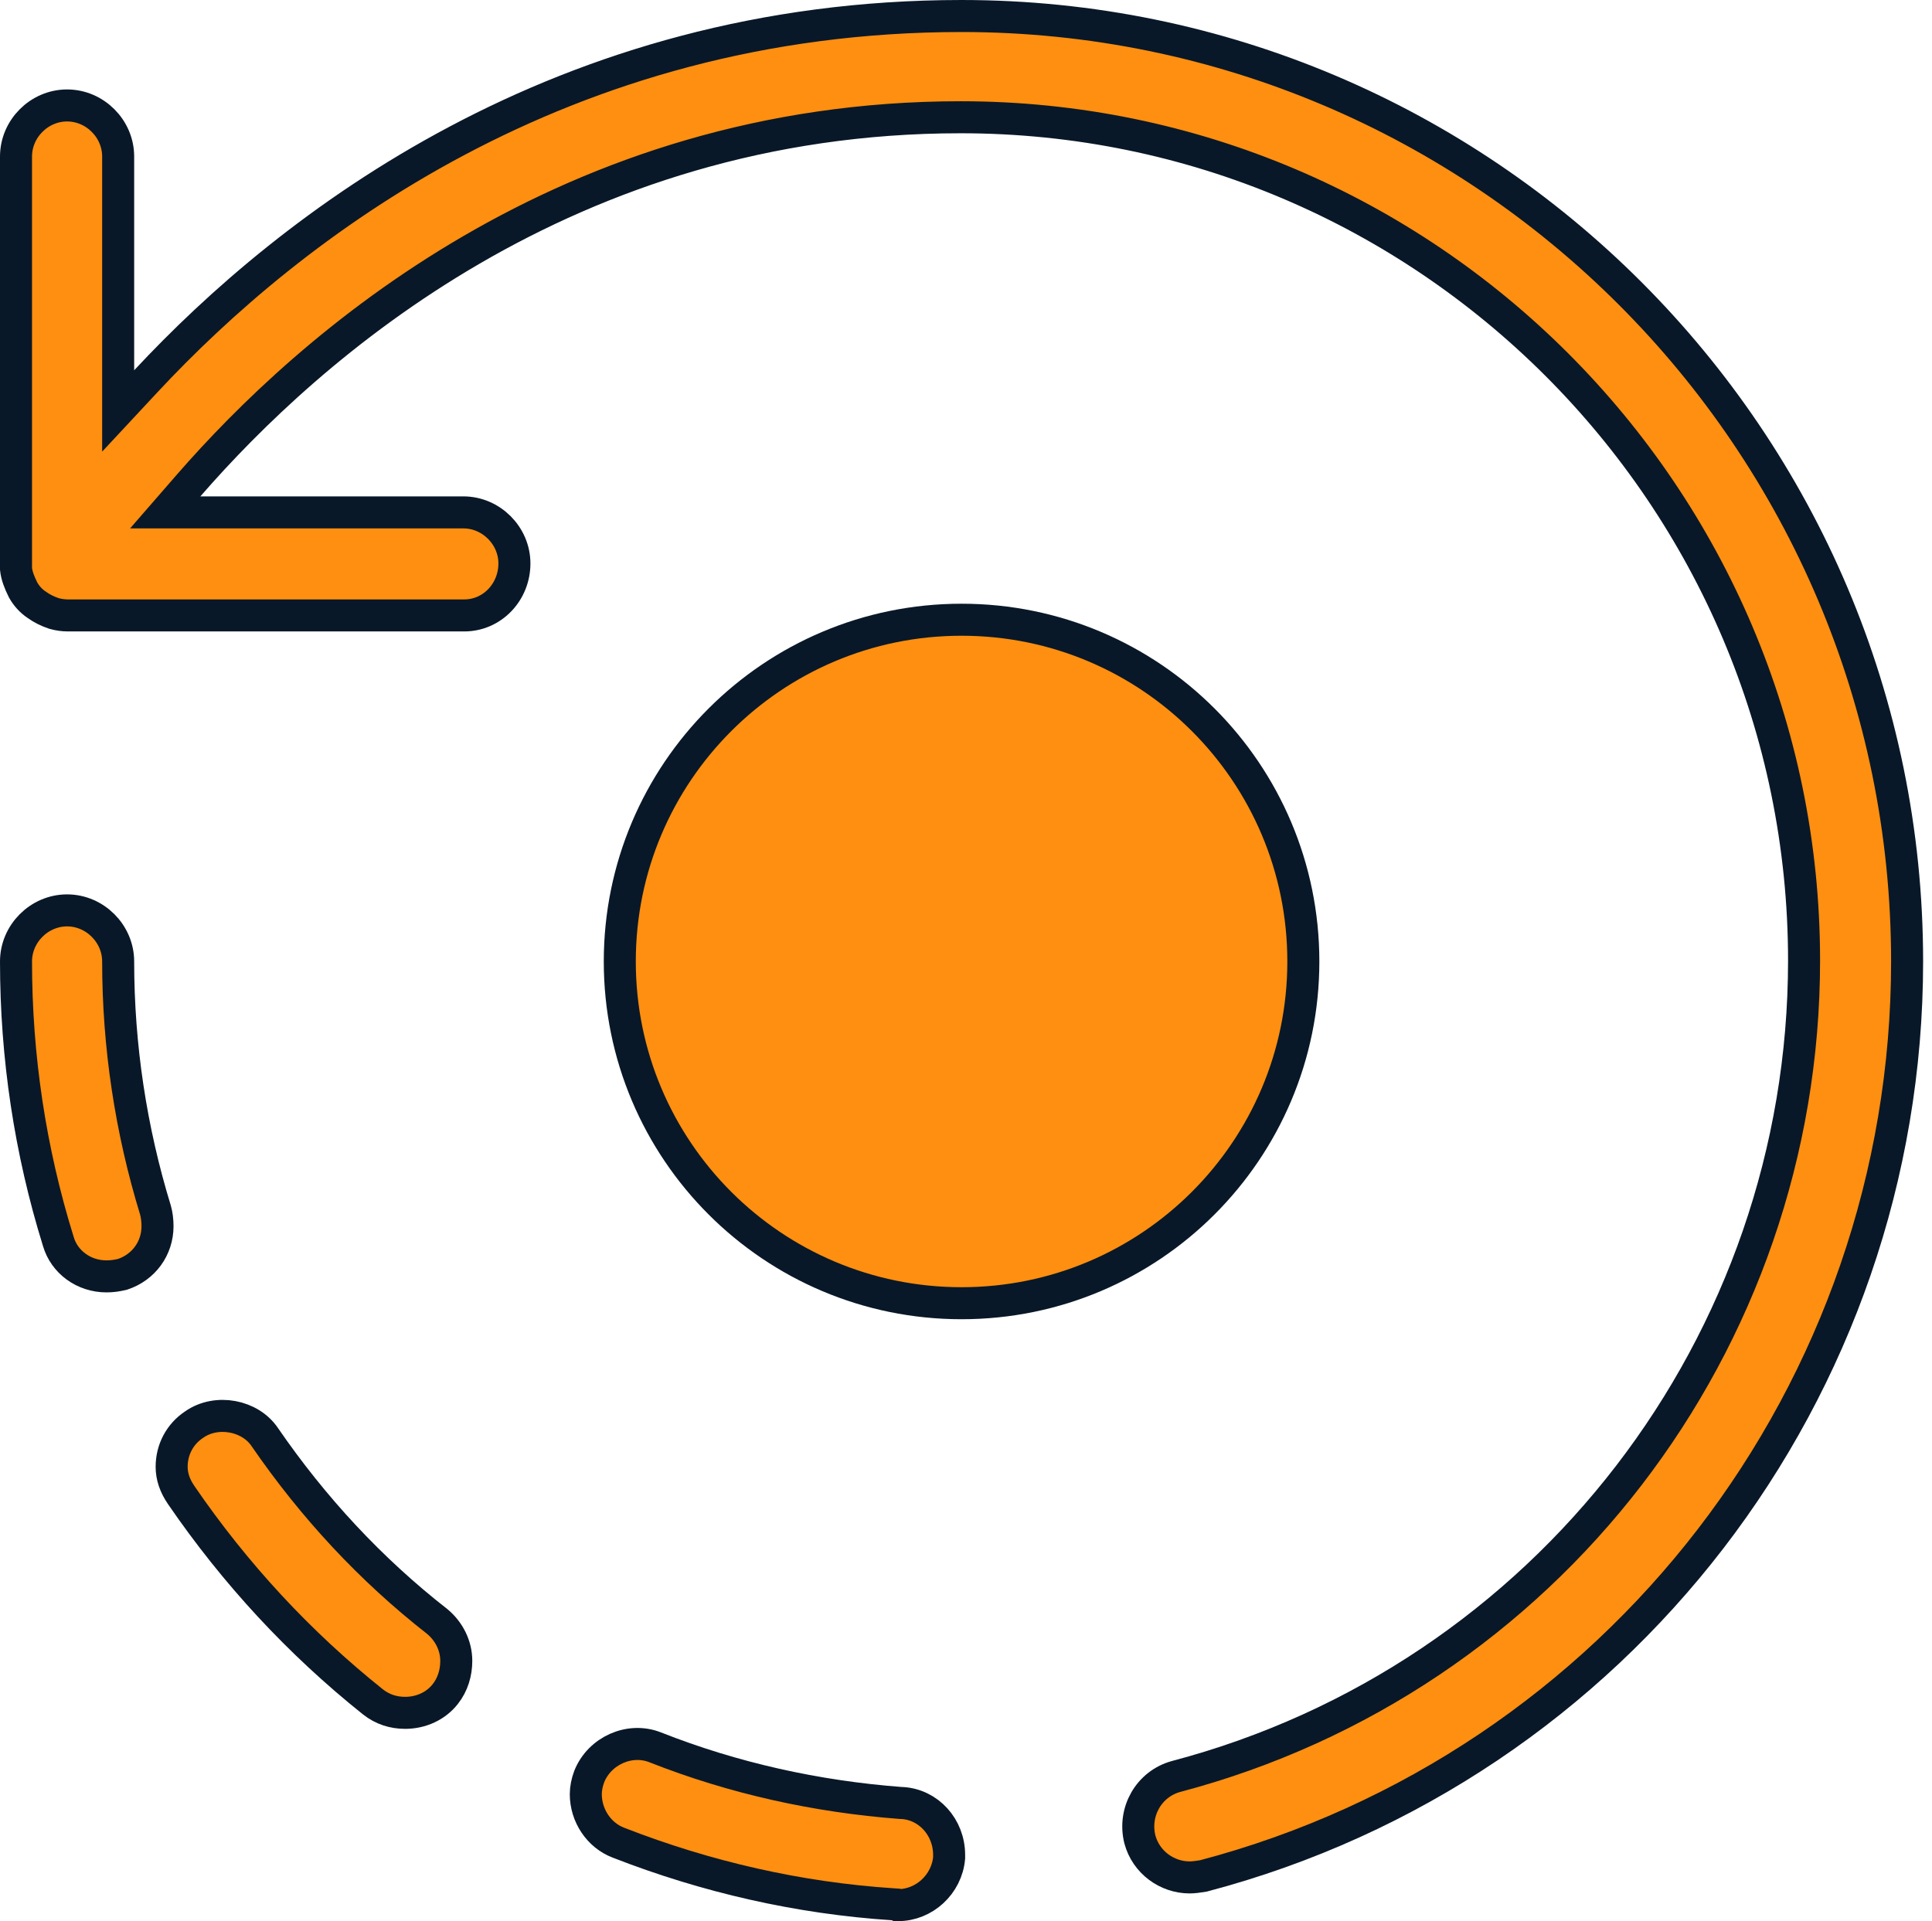
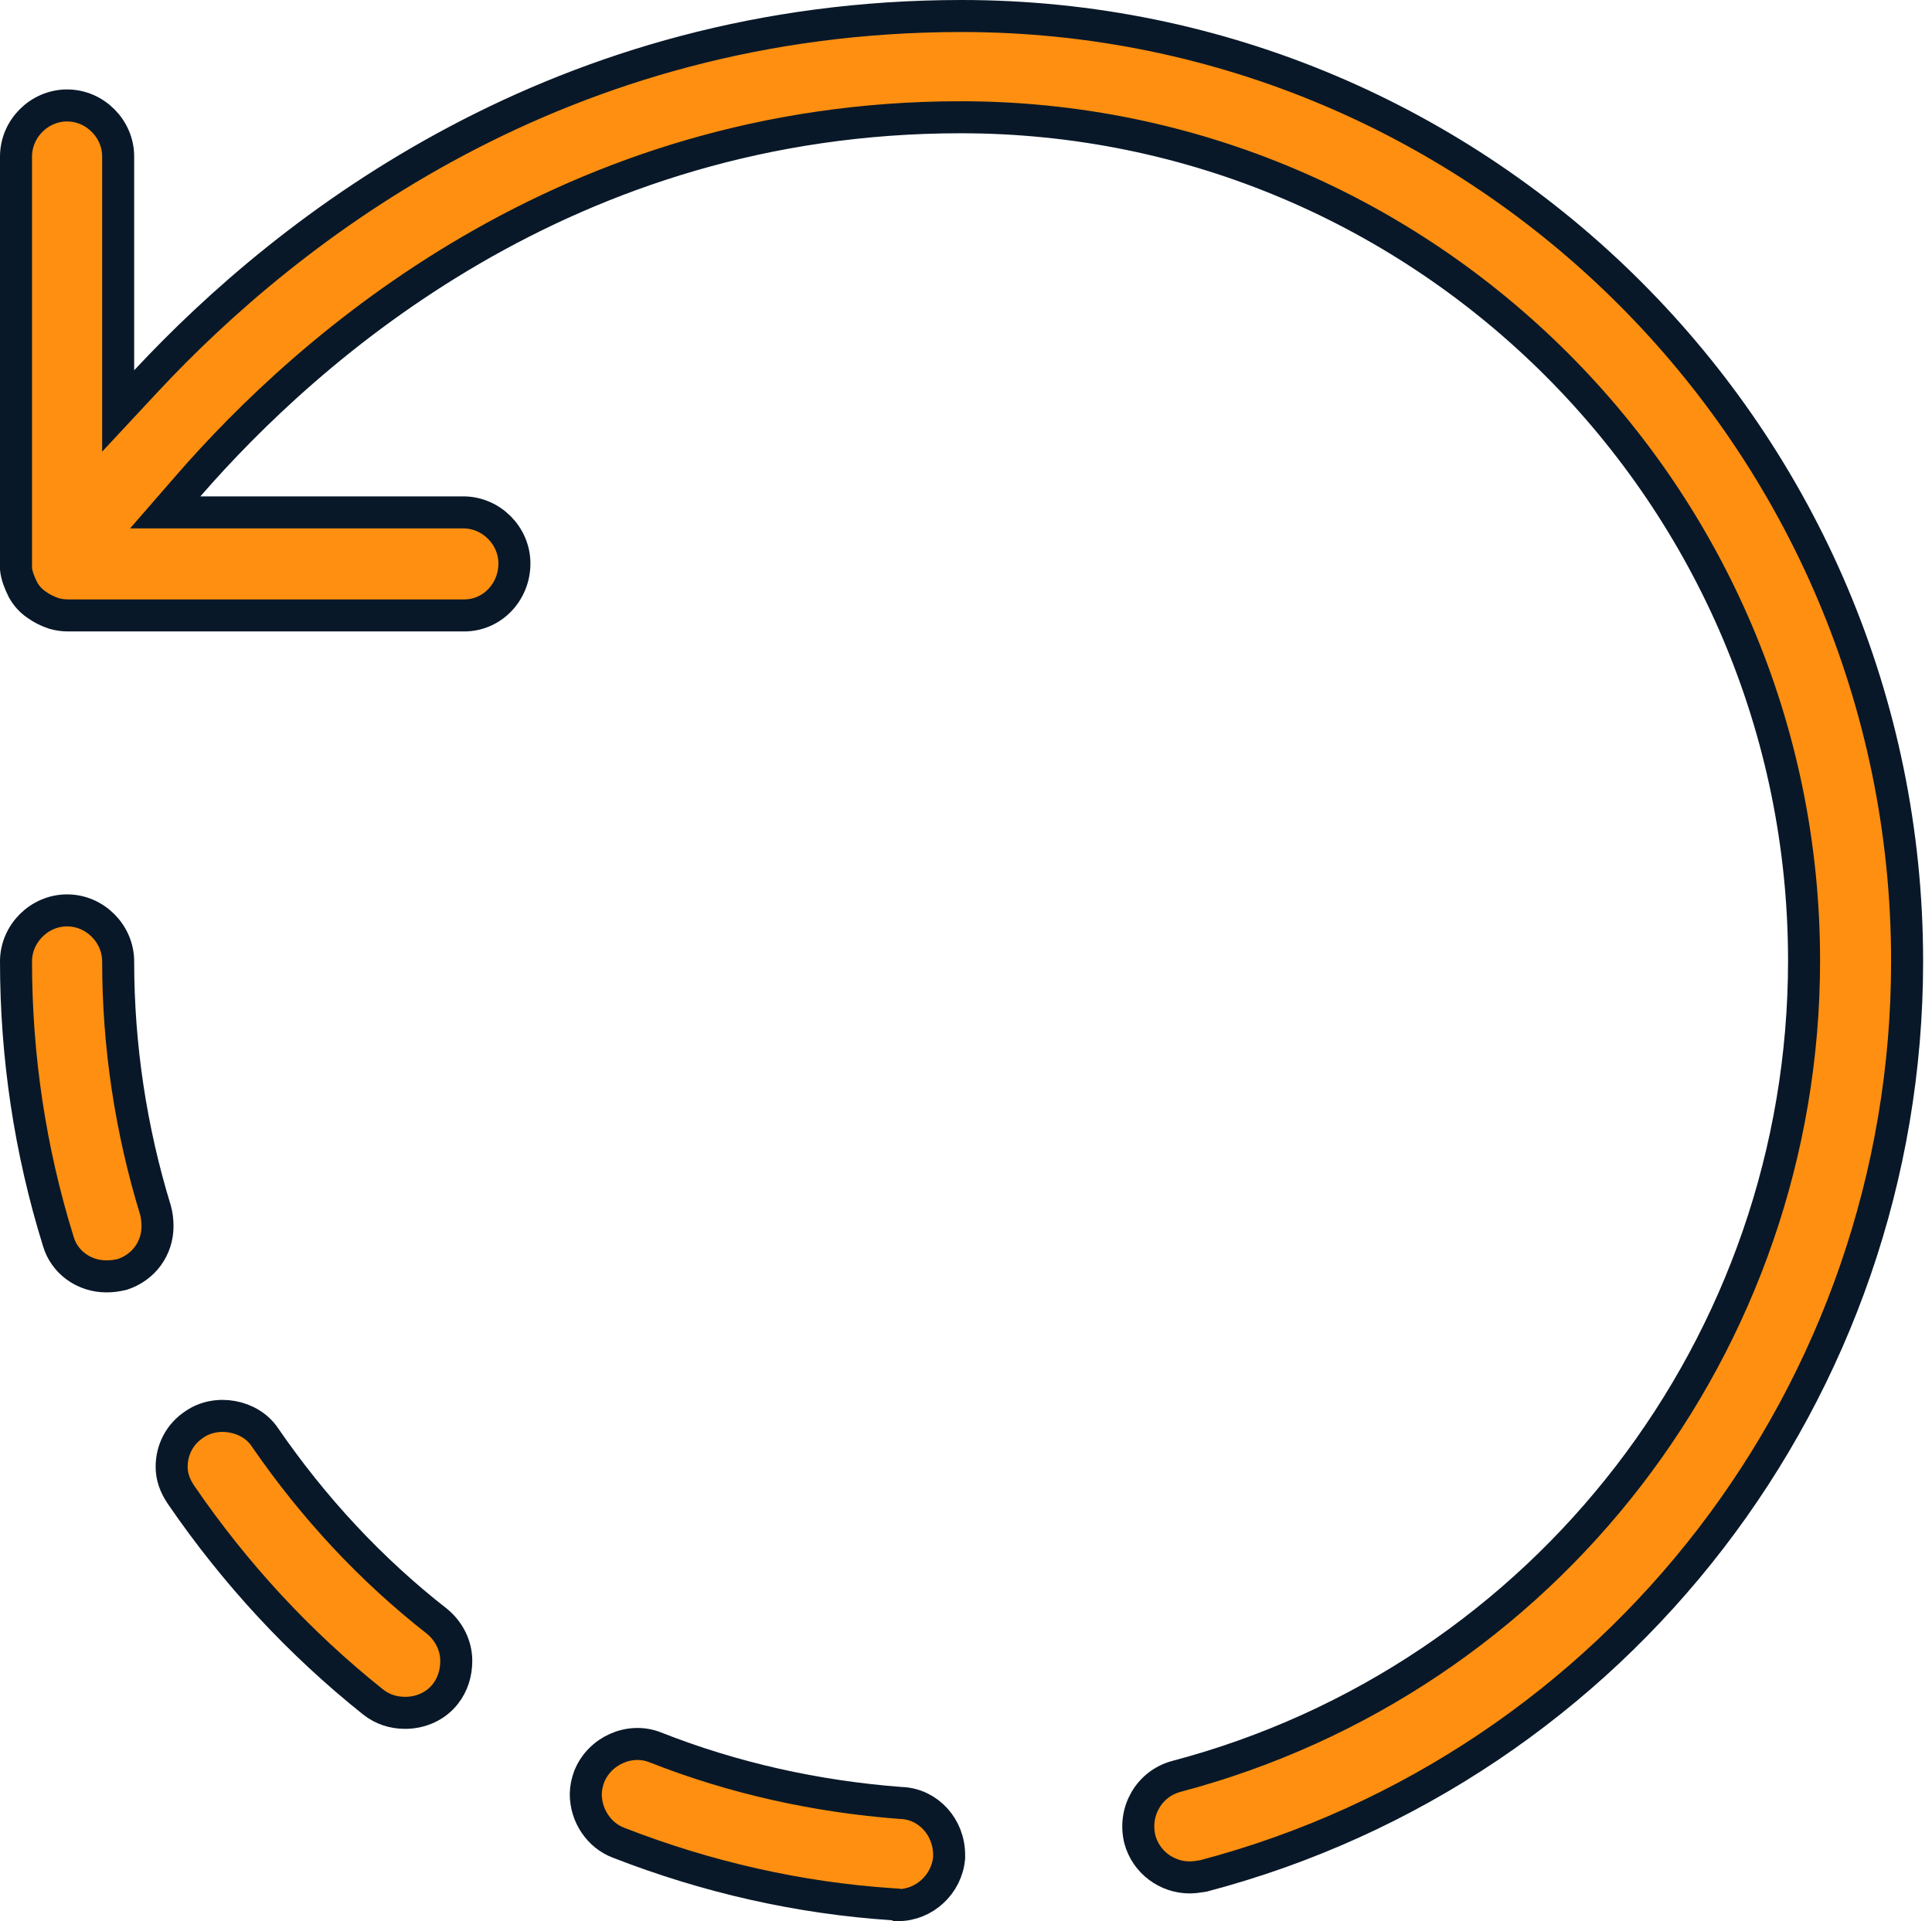
<svg xmlns="http://www.w3.org/2000/svg" width="181" height="180" viewBox="0 0 181 180" fill="none">
  <path d="M6.369 57.662C5.937 57.662 5.499 57.602 5.052 57.477C4.439 57.27 3.915 57.003 3.47 56.684L3.45 56.67L3.43 56.657C2.9 56.304 2.477 55.829 2.164 55.276C1.797 54.537 1.567 53.922 1.5 53.306V53.306V53.304V53.303V53.302V53.3V53.299V53.297V53.296V53.295V53.293V53.292V53.291V53.289V53.288V53.287V53.285V53.284V53.282V53.281V53.28V53.278V53.277V53.276V53.274V53.273V53.272V53.27V53.269V53.268V53.266V53.265V53.264V53.262V53.261V53.26V53.258V53.257V53.256V53.254V53.253V53.252V53.25V53.249V53.248V53.246V53.245V53.244V53.242V53.241V53.24V53.238V53.237V53.236V53.234V53.233V53.232V53.23V53.229V53.228V53.227V53.225V53.224V53.223V53.221V53.22V53.219V53.218V53.216V53.215V53.214V53.212V53.211V53.21V53.208V53.207V53.206V53.205V53.203V53.202V53.201V53.199V53.198V53.197V53.196V53.194V53.193V53.192V53.19V53.189V53.188V53.187V53.185V53.184V53.183V53.181V53.18V53.179V53.178V53.176V53.175V53.174V53.173V53.171V53.17V53.169V53.167V53.166V53.165V53.164V53.163V53.161V53.16V53.159V53.157V53.156V53.155V53.154V53.152V53.151V53.15V53.149V53.147V53.146V53.145V53.144V53.142V53.141V53.14V53.139V53.137V53.136V53.135V53.134V53.132V53.131V53.13V53.129V53.127V53.126V53.125V53.124V53.122V53.121V53.12V53.119V53.117V53.116V53.115V53.114V53.112V53.111V53.11V53.109V53.108V53.106V53.105V53.104V53.103V53.101V53.1V53.099V53.098V53.096V53.095V53.094V53.093V53.092V53.09V53.089V53.088V53.087V53.085V53.084V53.083V53.082V53.08V53.079V53.078V53.077V53.075V53.074V53.073V53.072V53.071V53.069V53.068V53.067V53.066V53.064V53.063V53.062V53.061V53.059V53.058V53.057V53.056V53.055V53.053V53.052V53.051V53.05V53.048V53.047V53.046V53.045V53.044V53.042V53.041V53.04V53.039V53.037V53.036V53.035V53.034V53.032V53.031V53.03V53.029V53.028V53.026V53.025V53.024V53.023V53.022V53.02V53.019V53.018V53.017V53.015V53.014V53.013V53.012V53.01V53.009V53.008V53.007V53.005V53.004V53.003V53.002V53.001V52.999V52.998V52.997V52.996V52.994V52.993V52.992V52.991V52.989V52.988V52.987V52.986V52.984V52.983V52.982V52.981V52.98V52.978V52.977V52.976V52.975V52.973V52.972V52.971V52.97V52.968V52.967V52.966V52.965V52.963V52.962V52.961V52.96V52.958V52.957V52.956V52.955V52.953V52.952V52.951V52.95V52.948V52.947V52.946V52.945V52.943V52.942V52.941V52.94V52.938V52.937V52.936V52.935V52.933V52.932V52.931V52.93V52.928V52.927V52.926V52.925V52.923V52.922V52.921V52.919V52.918V52.917V52.916V52.914V52.913V52.912V52.911V52.909V52.908V52.907V52.906V52.904V52.903V52.902V52.9V52.899V52.898V52.897V52.895V52.894V52.893V52.892V52.89V52.889V52.888V52.886V52.885V52.884V52.883V52.881V52.88V52.879V52.877V52.876V52.875V52.873V52.872V52.871V52.87V52.868V52.867V52.866V52.864V52.863V52.862V52.86V52.859V52.858V52.856V52.855V52.854V52.852V52.851V52.85V52.849V52.847V52.846V52.845V52.843V52.842V52.841V52.839V52.838V52.837V52.835V52.834V52.833V52.831V52.83V52.829V52.827V52.826V52.825V52.823V52.822V52.821V52.819V52.818V52.816V52.815V52.814V52.812V52.811V52.81V52.808V52.807V52.806V52.804V52.803V52.802V52.8V52.799V52.797V52.796V52.795V52.793V52.792V52.791V52.789V52.788V52.786V52.785V52.784V52.782V52.781V52.78V52.778V52.777V52.775V52.774V52.773V52.771V52.77V52.769V52.767V52.766V52.764V52.763V52.761V52.76V52.759V52.757V52.756V52.754V52.753V52.752V52.75V52.749V52.747V52.746V52.744V52.743V52.742V52.74V52.739V52.737V52.736V52.734V52.733V52.731V52.73V52.729V52.727V52.726V52.724V52.723V52.721V52.72V52.718V52.717V52.715V52.714V52.712V52.711V52.71V14.665C1.5 12.057 3.678 9.88 6.285 9.88C8.892 9.88 11.07 12.057 11.07 14.665V34.693V38.504L13.668 35.715C27.167 21.221 52.525 1.5 90.084 1.5C138.948 1.5 178.668 41.22 178.668 90.084C178.668 130.275 151.587 165.526 112.731 175.766C112.257 175.844 111.804 175.903 111.453 175.903C109.339 175.903 107.364 174.491 106.788 172.336C106.148 169.754 107.634 167.149 110.167 166.449C144.845 157.305 169.014 125.873 169.014 90C169.014 46.434 133.566 10.986 90 10.986C53.088 10.986 28.911 32.557 17.639 45.524L15.479 48.008H18.771H43.408C46.015 48.008 48.193 50.186 48.193 52.793C48.193 55.467 46.118 57.662 43.492 57.662H6.369Z" fill="#FE8F10" stroke="#091828" stroke-width="3" />
  <path d="M84.134 178.5C84.108 178.5 84.087 178.5 84.069 178.499L83.948 178.439L83.645 178.419C74.838 177.843 66.19 175.867 57.947 172.652L57.947 172.652L57.934 172.647C56.118 171.958 54.88 170.109 54.88 168.1C54.88 167.565 55 166.995 55.199 166.46C56.167 164.026 58.995 162.773 61.377 163.713C68.732 166.621 76.506 168.328 84.356 168.925L84.412 168.93H84.469H84.513C86.989 169.072 88.919 171.195 88.919 173.798V174.072C88.701 176.547 86.588 178.5 84.134 178.5ZM16.991 140.101L16.988 140.095C16.377 139.213 16.081 138.333 16.081 137.43C16.081 135.826 16.844 134.372 18.178 133.482L18.191 133.474L18.204 133.465C20.294 132.008 23.446 132.607 24.813 134.658L24.82 134.668L24.826 134.677C29.345 141.242 34.722 147.05 40.96 151.923C42.061 152.836 42.746 154.179 42.746 155.614C42.746 156.747 42.414 157.834 41.726 158.71L41.721 158.716C40.854 159.831 39.462 160.483 37.961 160.483C36.85 160.483 35.843 160.163 34.953 159.466C28.035 153.947 22.02 147.438 16.991 140.101ZM5.463 116.313L5.459 116.3L5.455 116.286C2.819 107.801 1.5 98.985 1.5 90.083C1.5 87.476 3.678 85.298 6.285 85.298C8.892 85.298 11.07 87.476 11.07 90.083C11.07 98.022 12.264 105.874 14.567 113.385C14.688 113.815 14.757 114.339 14.757 114.888C14.757 116.971 13.452 118.74 11.485 119.395C10.936 119.529 10.485 119.589 9.972 119.589C7.84 119.589 6.022 118.238 5.463 116.313Z" fill="#FE8F10" stroke="#091828" stroke-width="3" />
-   <path d="M122.104 90.084C122.104 107.768 107.768 122.104 90.084 122.104C72.4 122.104 58.065 107.768 58.065 90.084C58.065 72.4 72.4 58.065 90.084 58.065C107.768 58.065 122.104 72.4 122.104 90.084Z" fill="#FE8F10" stroke="#091828" stroke-width="3" />
</svg>